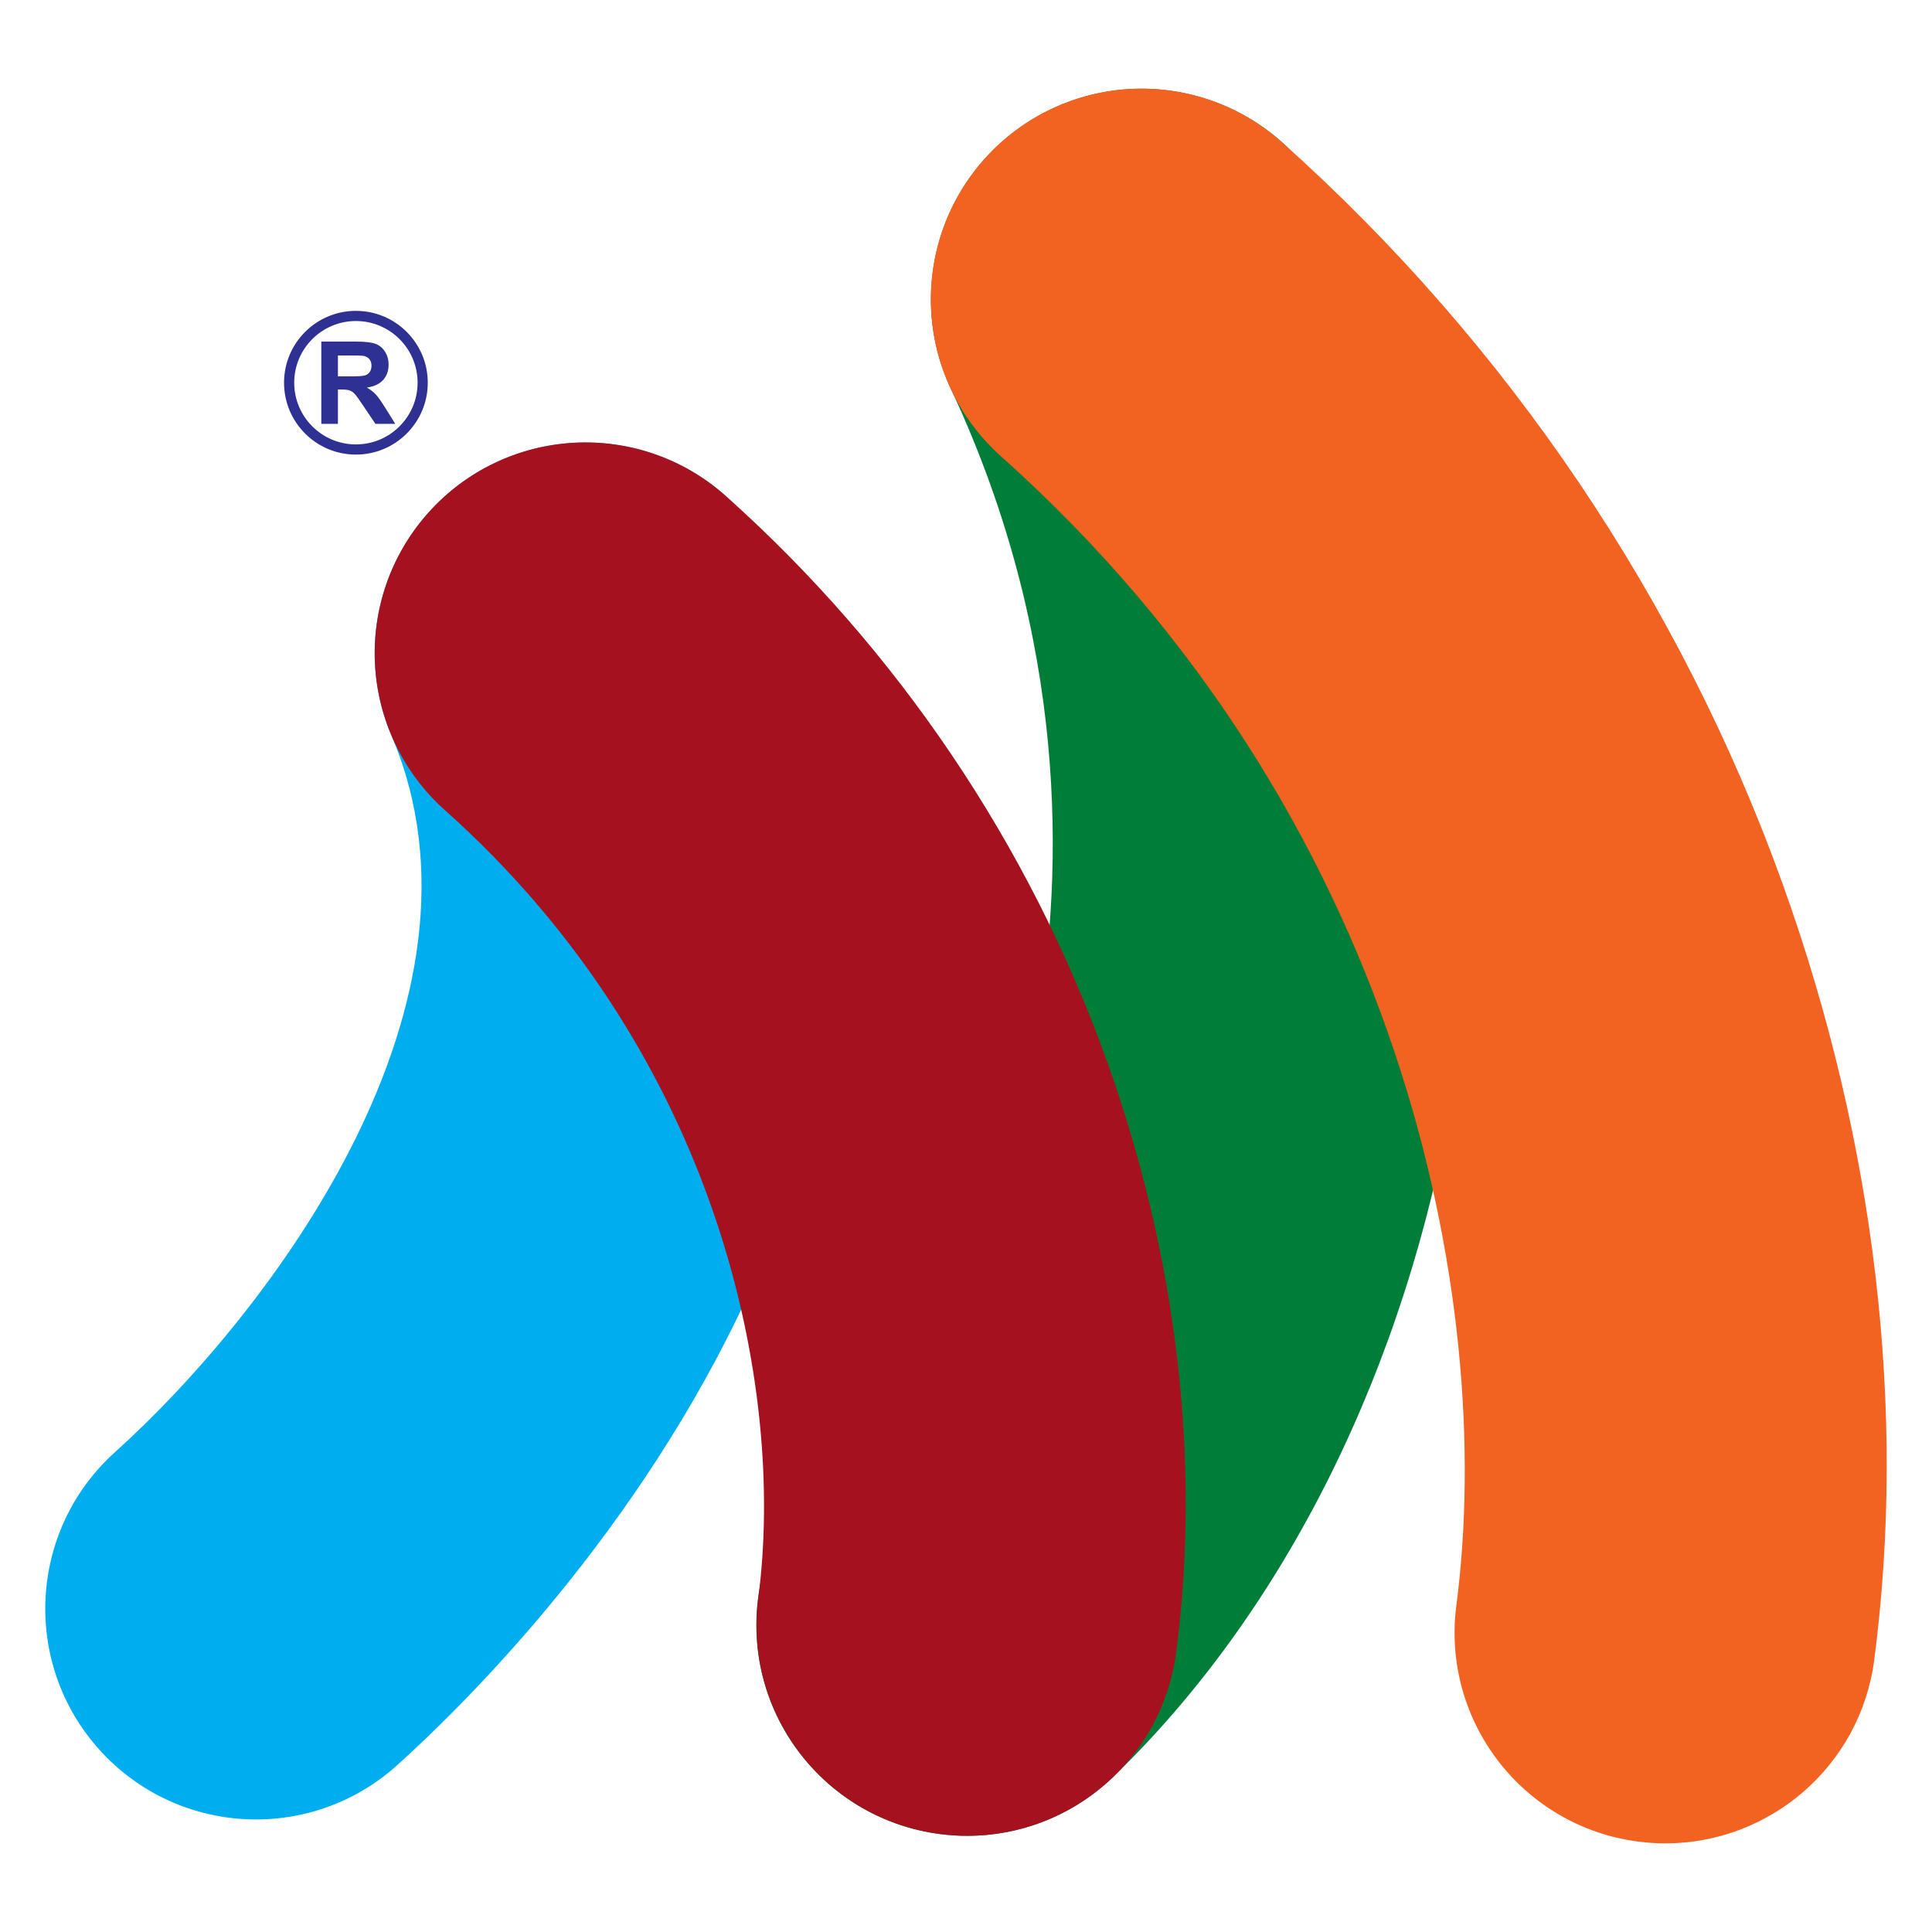
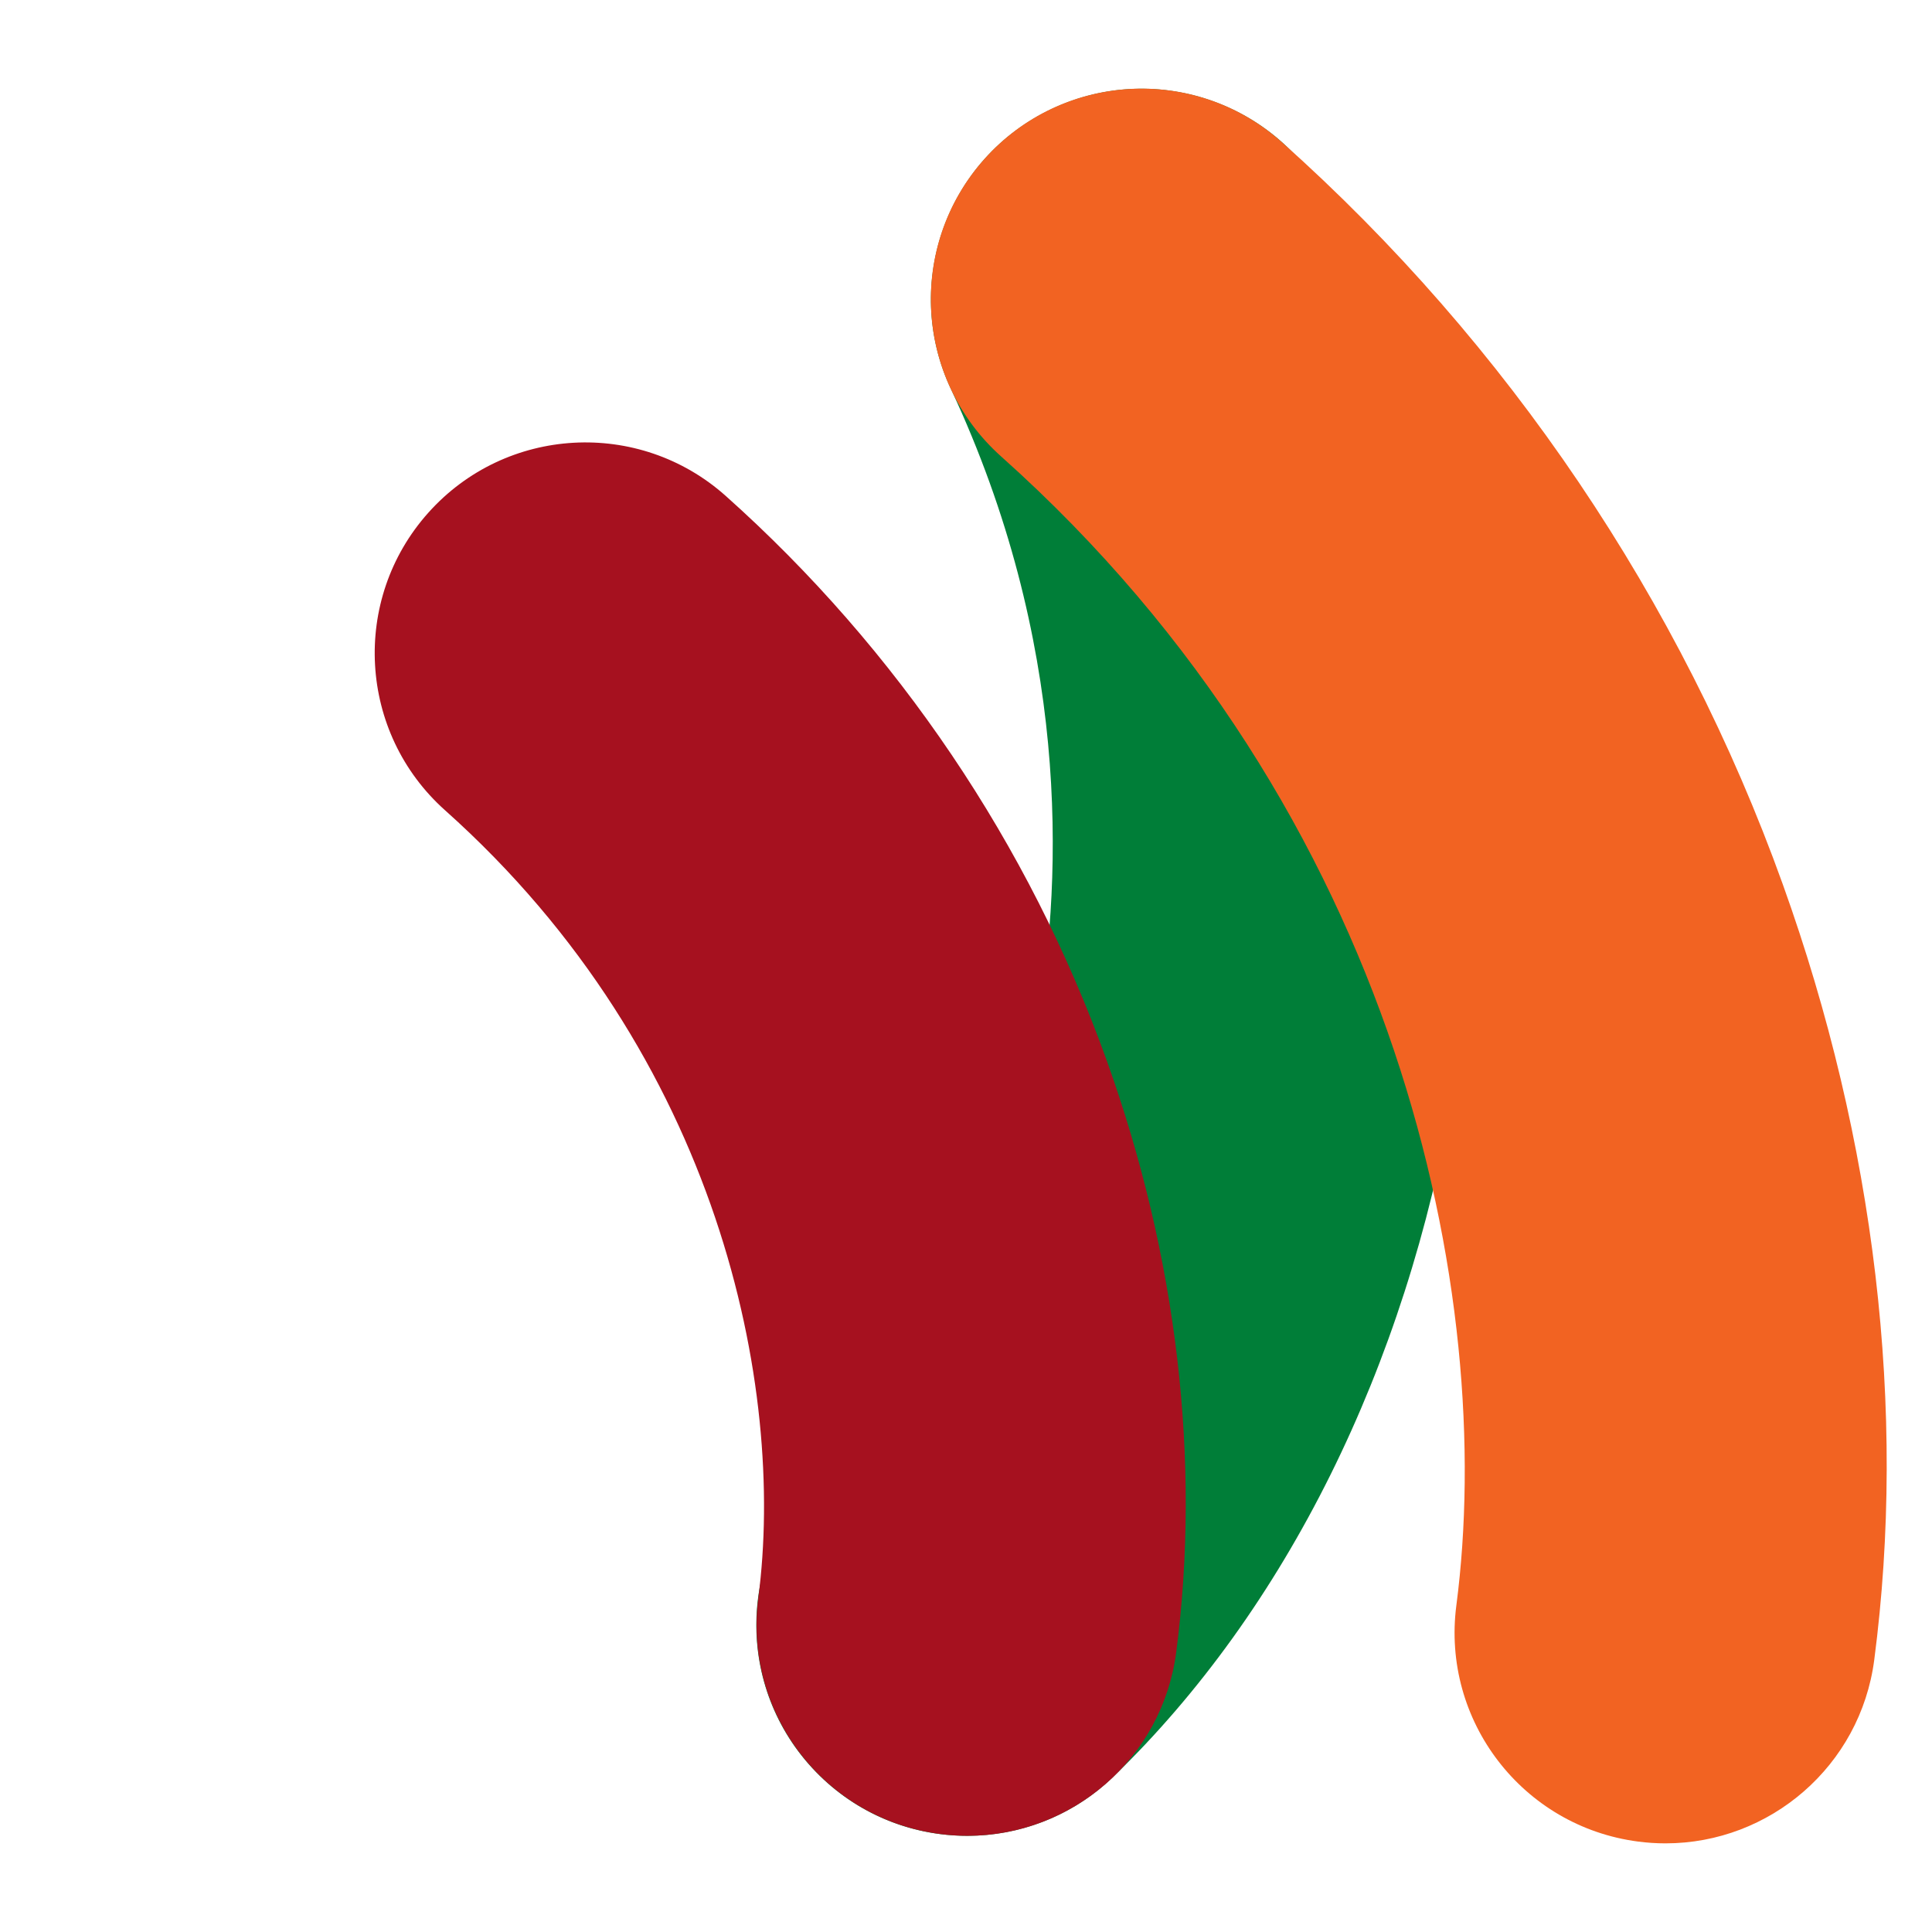
<svg xmlns="http://www.w3.org/2000/svg" id="Layer_1" width="512" height="512" version="1.1" viewBox="0 0 512 512">
  <path d="M256.281,486.507c-14.602,0-29.187-5.691-40.141-17.016-21.445-22.165-20.858-57.518,1.308-78.96,28.259-27.338,49.239-70.995,57.559-119.775,6.759-39.622,8.251-100.882-23.026-167.72-13.071-27.934-1.024-61.175,26.911-74.246,27.932-13.073,61.175-1.024,74.247,26.909,34.447,73.616,45.5,154.476,31.962,233.835-12.41,72.751-44.372,137.127-90,181.265-10.843,10.489-24.839,15.707-38.82,15.707" style="fill: #007e38;" />
  <path d="M441.393,488.509c-2.408,0-4.84-.155-7.294-.476-30.582-3.99-52.138-32.015-48.148-62.597,10.606-81.294-14.618-209.807-120.618-304.449-23.005-20.541-25.002-55.841-4.462-78.846,20.541-23.004,55.842-25.005,78.846-4.463,59.831,53.421,105.732,121.429,132.74,196.672,24.496,68.247,32.877,139.321,24.238,205.535-3.668,28.129-27.678,48.623-55.303,48.623" style="fill: #f26322;" />
-   <path d="M65.899,482.14c-14.595-.509-28.969-6.706-39.524-18.407-20.656-22.9-18.836-58.21,4.065-78.868,41.379-37.323,103.388-119.306,73.332-189.846-12.089-28.373,1.111-61.172,29.484-73.264,28.373-12.089,61.174,1.112,73.262,29.484,25.126,58.967,22.356,125.139-8.01,191.362-28.987,63.218-74.88,108.614-93.265,125.199-11.2,10.101-25.374,14.829-39.345,14.341" style="fill: #00aeef;" />
  <path d="M256.403,486.513c-2.408,0-4.842-.155-7.295-.476-30.581-3.99-52.138-32.015-48.148-62.597,7.255-55.608-10.13-143.63-83.006-208.697-23.004-20.541-25.002-55.841-4.462-78.846,20.538-23.004,55.84-25.005,78.846-4.463,45.492,40.618,80.394,92.331,100.933,149.548,18.665,52.006,25.041,106.265,18.434,156.907-3.671,28.129-27.678,48.623-55.303,48.623" style="fill: #a6111f;" />
-   <path d="M89.554,94.212h3.435c1.785,0,2.856.025,3.212.075.714.118,1.268.404,1.659.854.391.452.588,1.044.588,1.778,0,.653-.15,1.2-.447,1.635-.298.437-.709.743-1.234.922-.526.179-1.845.268-3.957.268h-3.257v-5.532ZM89.554,112.327v-9.102h.892c1.012,0,1.75.082,2.216.245.466.164.907.466,1.325.907.416.442,1.189,1.51,2.319,3.205l3.183,4.745h5.265l-2.662-4.254c-1.051-1.695-1.886-2.875-2.506-3.539s-1.405-1.275-2.358-1.829c1.914-.277,3.352-.949,4.313-2.015.961-1.065,1.442-2.417,1.442-4.053,0-1.288-.318-2.434-.951-3.435-.635-1.001-1.48-1.698-2.535-2.09-1.057-.391-2.75-.587-5.079-.587h-9.266v21.803h4.402Z" style="fill: #2e3192;" />
-   <circle cx="94.318" cy="101.425" r="17.696" style="fill: none; stroke: #2e3192; stroke-width: 2.695px;" />
</svg>